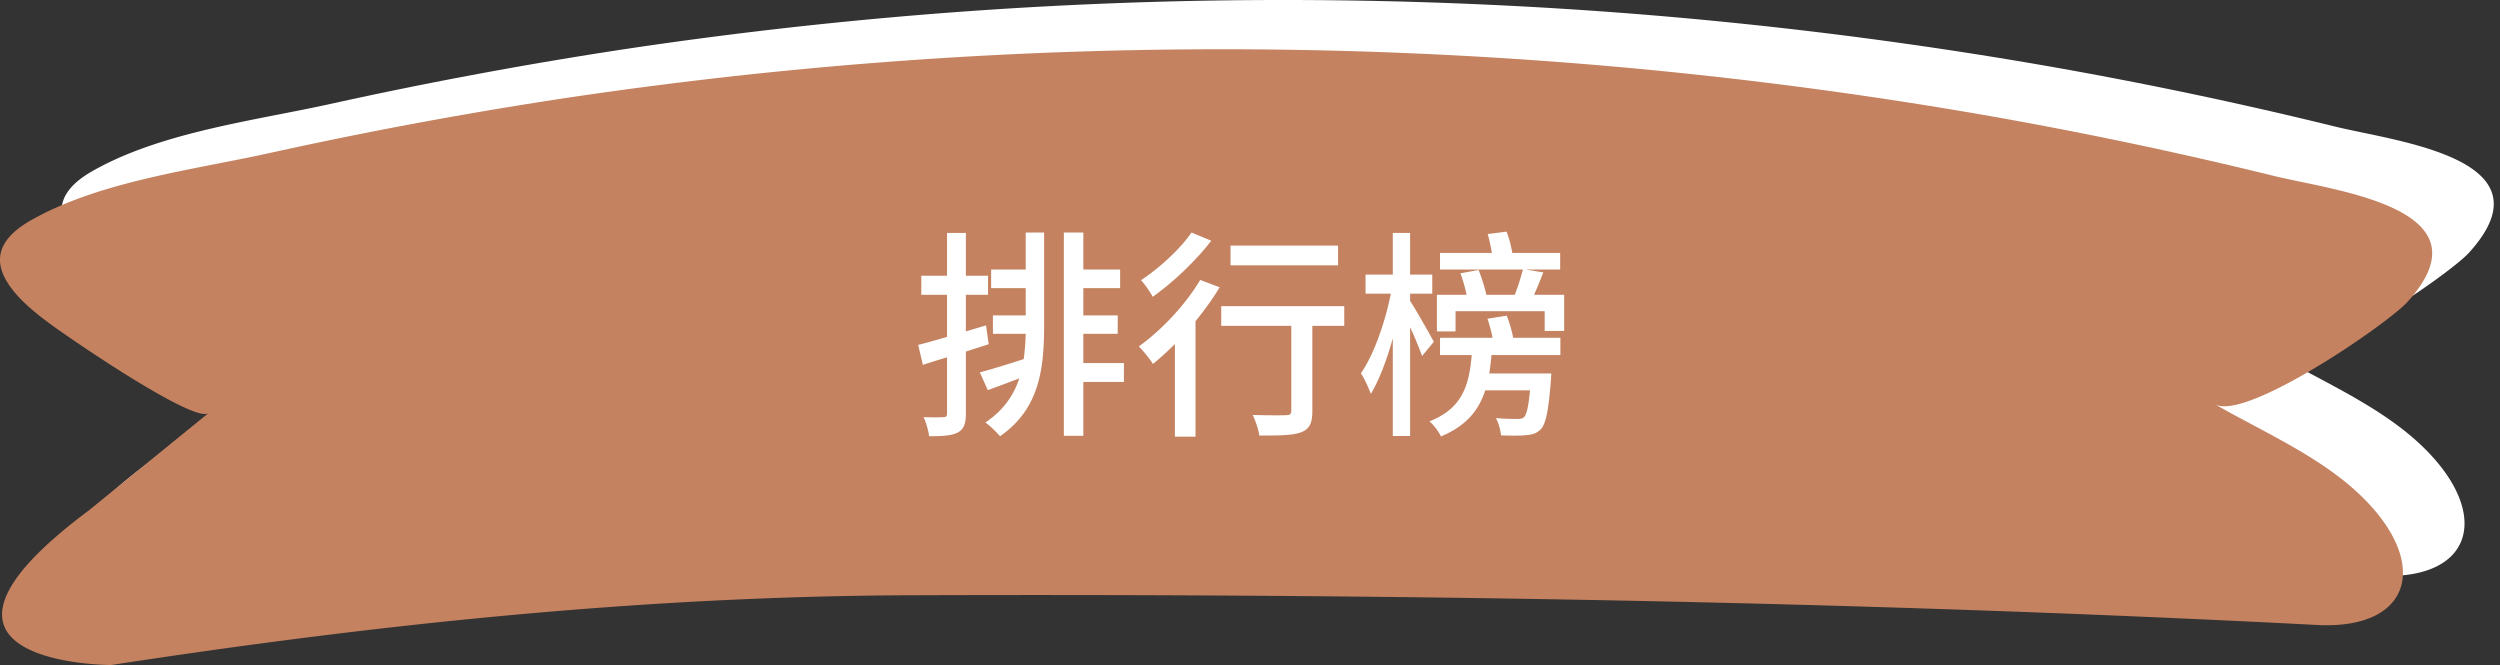
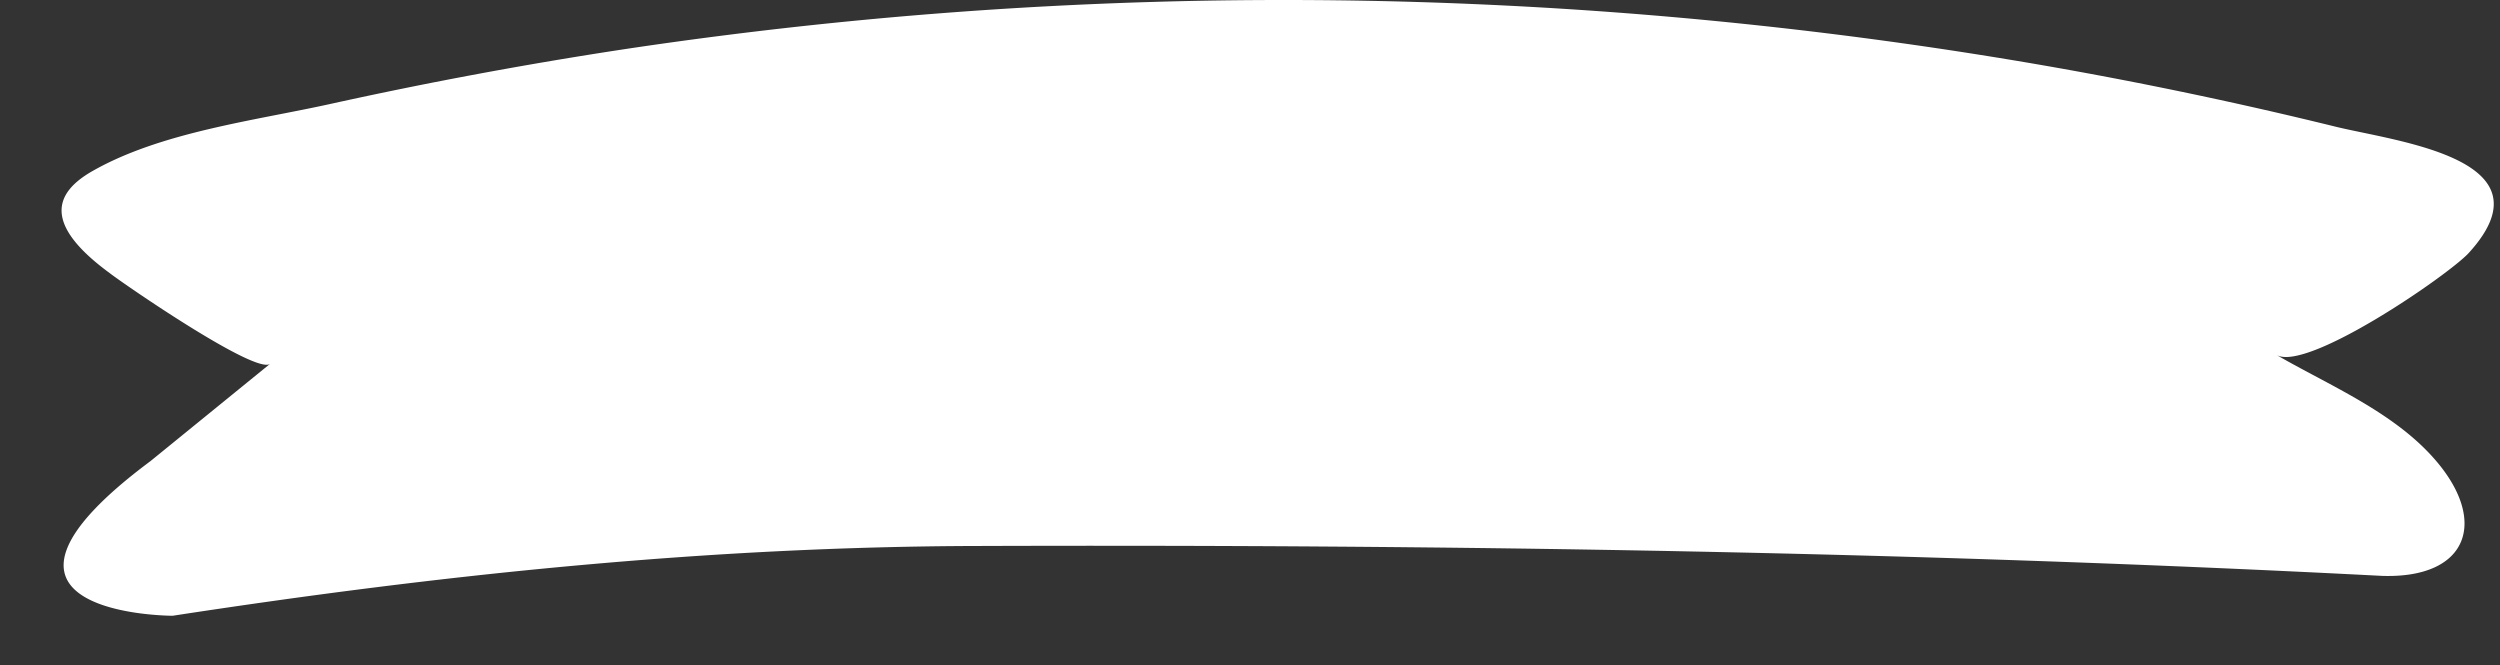
<svg xmlns="http://www.w3.org/2000/svg" width="203" height="54" viewBox="0 0 203 54" fill="none">
  <rect x="0" y="0" width="203" height="54" fill="#333333" stroke="none" />
  <path d="M7.49 13.901c5.584-3.189 13.217-4.104 19.425-5.48a366.022 366.022 0 0 1 23.788-4.427A360.793 360.793 0 0 1 119.42.32a361.199 361.199 0 0 1 46.484 4.985 352.85 352.85 0 0 1 23.731 4.978c4.937 1.214 17.807 2.598 10.83 10.255-1.619 1.773-13.161 9.713-15.621 8.28 4.192 2.428 9.372 4.565 12.739 8.345 4.517 5.05 2.914 9.818-4.128 9.6-37.984-1.967-76.018-2.558-114.051-2.429-22.007.049-43.707 2.34-65.383 5.666 0 0-18.664 0-1.796-12.562l9.712-7.9c-1.133.931-11.89-6.475-13.023-7.357-5.447-3.99-4.508-6.515-1.425-8.28z" fill="#fff" />
-   <path d="M2.49 17.901c5.584-3.189 13.217-4.104 19.425-5.48a366.022 366.022 0 0 1 23.788-4.427A360.793 360.793 0 0 1 114.42 4.32a361.198 361.198 0 0 1 46.484 4.985 352.807 352.807 0 0 1 23.731 4.978c4.937 1.214 17.807 2.598 10.83 10.255-1.619 1.773-13.161 9.713-15.621 8.28 4.192 2.428 9.372 4.565 12.739 8.345 4.517 5.05 2.914 9.818-4.128 9.6-37.984-1.967-76.018-2.558-114.051-2.429-22.007.049-43.707 2.34-65.383 5.666 0 0-18.664 0-1.797-12.562l9.713-7.9c-1.133.931-11.89-6.475-13.023-7.357-5.447-3.99-4.508-6.515-1.425-8.28z" fill="#C48260" />
-   <path d="m80.066 26.422-1.638.486v-2.97h1.8V22.39h-1.8v-3.474h-1.53v3.474H74.81v1.548h2.088v3.42c-.882.252-1.692.486-2.34.648l.378 1.62c.594-.198 1.26-.396 1.962-.612v4.554c0 .252-.09.306-.324.306-.198.018-.864.018-1.584 0 .216.432.414 1.152.45 1.548 1.152 0 1.854-.054 2.34-.306.486-.27.648-.72.648-1.548v-5.022c.612-.198 1.242-.396 1.854-.594l-.216-1.53zm3.222-4.536H80.48v1.512h2.808v2.214h-2.664v1.494h2.664a18.941 18.941 0 0 1-.162 2.052c-1.332.432-2.61.828-3.564 1.08l.648 1.44c.792-.288 1.674-.612 2.556-.954-.45 1.368-1.278 2.592-2.754 3.582.36.252.918.792 1.188 1.116 3.186-2.196 3.582-5.436 3.582-9V18.88h-1.494v3.006zm7.974 7.596h-3.294v-2.376h2.79v-1.494h-2.79v-2.214h2.988v-1.512h-2.988V18.88h-1.584v16.506h1.584v-4.374h3.294v-1.53zM108.65 19.942h-8.73v1.602h8.73v-1.602zM96.752 18.88c-.882 1.296-2.61 2.898-4.104 3.87.306.324.756.972.954 1.35 1.656-1.17 3.528-2.952 4.752-4.554l-1.602-.666zm.702 3.852c-1.206 2.034-3.15 4.086-4.986 5.4.342.324.936 1.062 1.152 1.422a23.824 23.824 0 0 0 1.782-1.62v7.524h1.674V26.08c.738-.9 1.404-1.836 1.962-2.754l-1.584-.594zm11.7 2.124h-9.99v1.602h5.688v6.912c0 .252-.108.342-.45.342-.324.018-1.53.018-2.682-.018.234.486.468 1.188.54 1.674 1.674 0 2.736-.018 3.402-.27.684-.27.9-.756.9-1.71v-6.93h2.592v-1.602zM116.426 27.754c-.288-.54-1.512-2.718-1.926-3.312v-.594h1.8V22.3h-1.8v-3.384h-1.404V22.3h-2.214v1.548h2.052c-.45 2.304-1.404 5.022-2.43 6.462.288.432.63 1.188.81 1.674.648-1.08 1.296-2.736 1.782-4.518v7.938h1.404v-8.838c.396.846.774 1.8.972 2.34l.954-1.152zm4.356-1.872c.162.468.324 1.062.414 1.548h-4.266v1.404h2.574c-.216 2.574-.828 4.356-3.438 5.382.342.27.774.846.936 1.224 2.034-.846 3.06-2.088 3.6-3.744h3.636c-.126 1.35-.288 1.962-.468 2.16-.144.144-.306.162-.594.162-.27 0-.972 0-1.71-.072.216.378.378.972.414 1.404.828.036 1.638.036 2.052-.018.504-.036.846-.144 1.17-.468.432-.45.63-1.512.828-3.924.018-.216.036-.612.036-.612h-5.04c.072-.468.144-.972.18-1.494h5.598V27.43h-3.834a9.905 9.905 0 0 0-.522-1.8l-1.566.252zm3.78-1.944c.252-.54.504-1.188.756-1.818l-1.422-.234h2.79v-1.35h-3.888c-.09-.54-.252-1.206-.468-1.728l-1.53.198c.144.468.252 1.026.342 1.53h-4.212v1.35h6.732c-.162.594-.396 1.404-.666 2.052h-2.304c-.108-.522-.378-1.386-.63-2.016l-1.476.27c.198.522.396 1.224.504 1.746h-2.412v2.97h1.512V25.27h7.236v1.602h1.584v-2.934h-2.448z" fill="#fff" />
</svg>